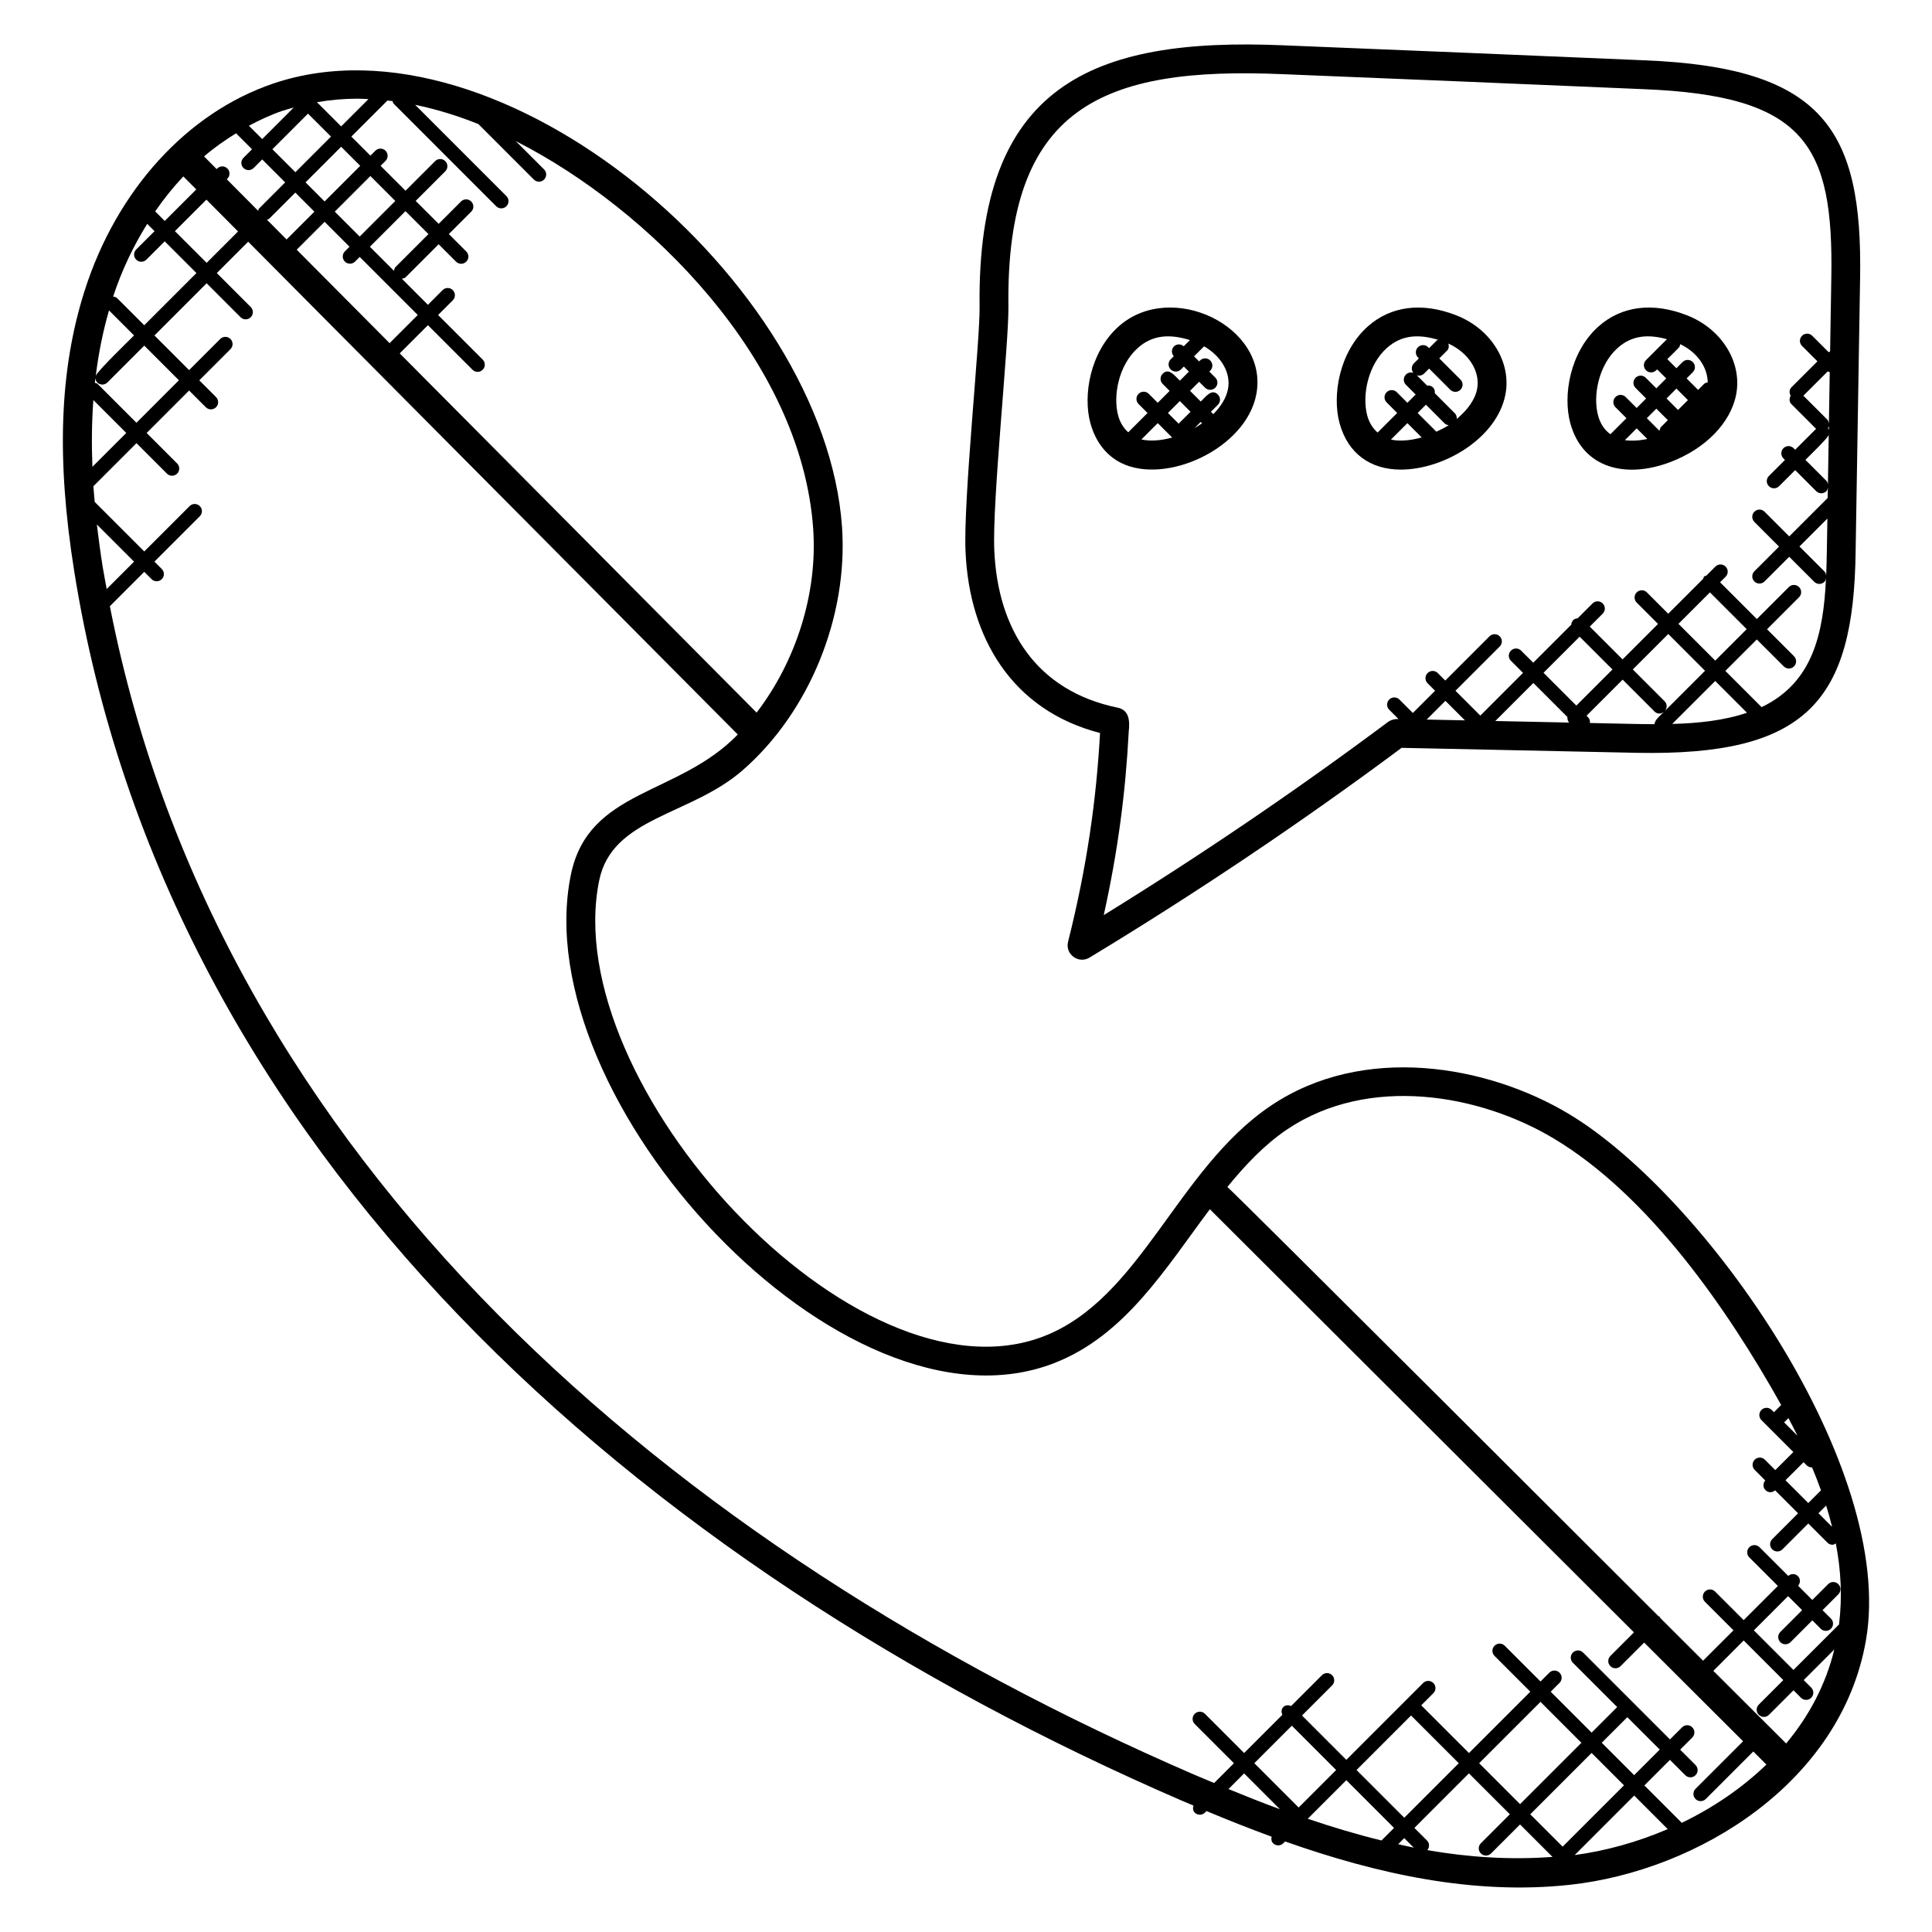
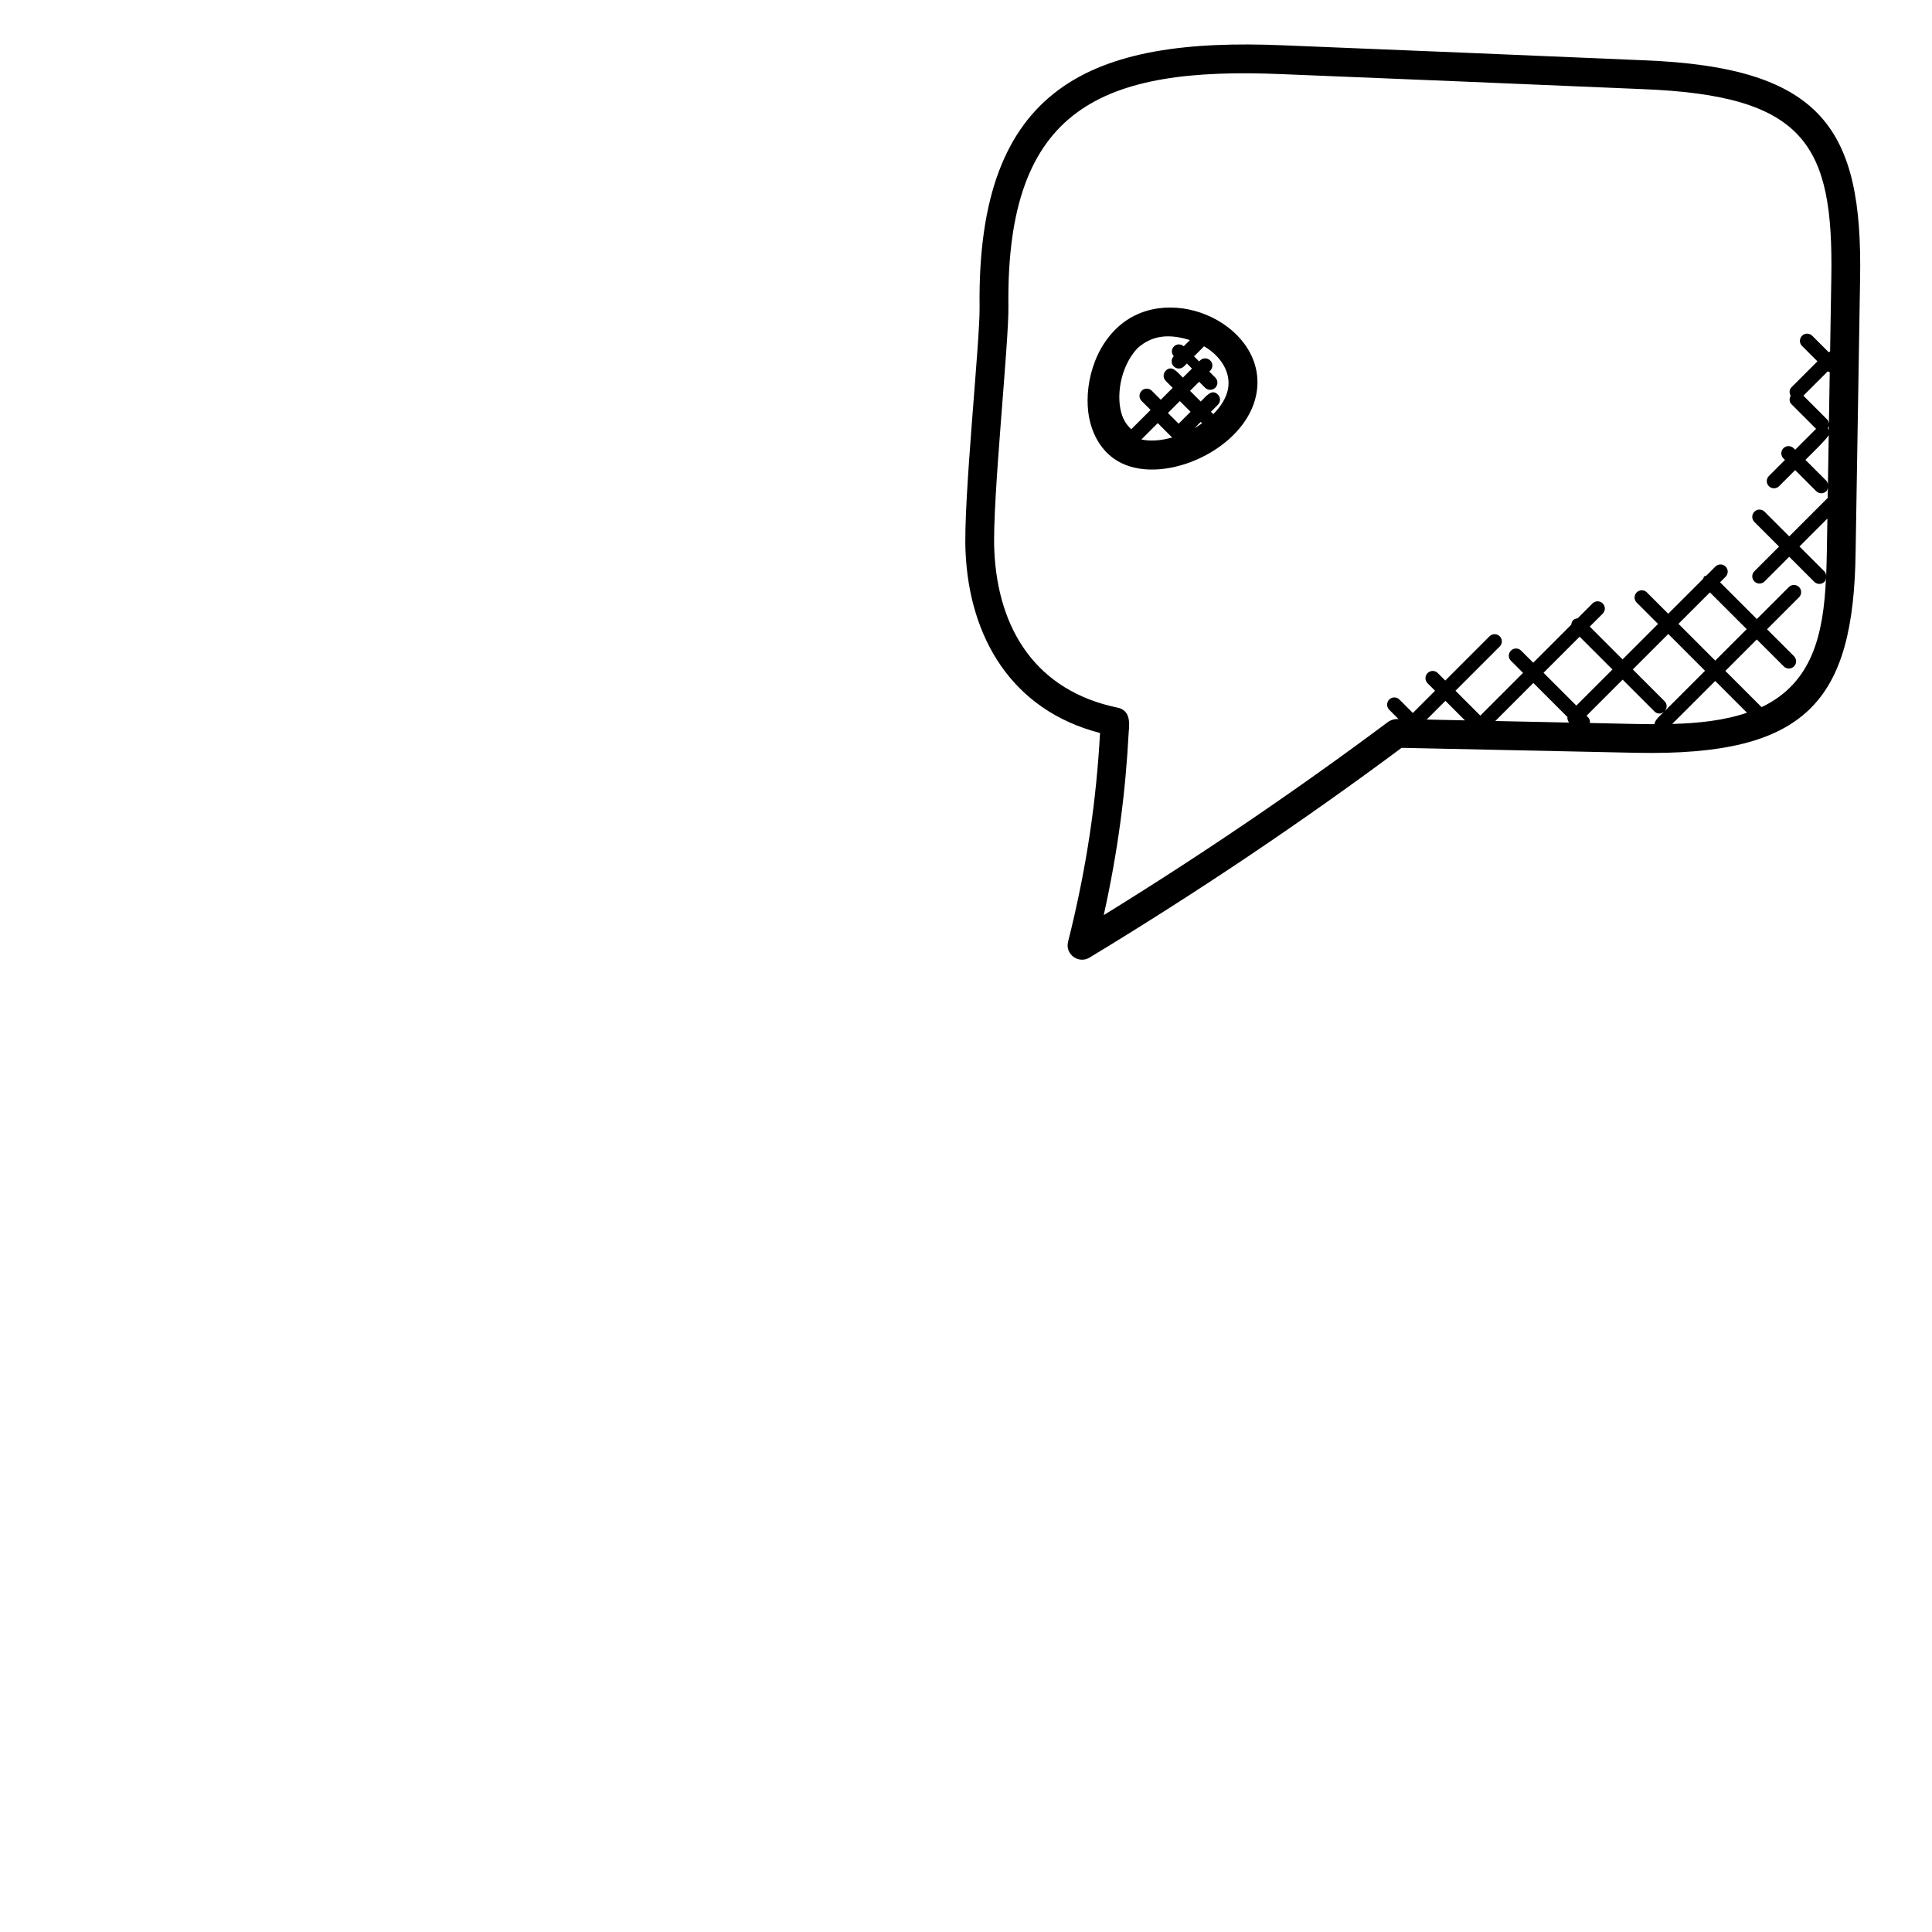
<svg xmlns="http://www.w3.org/2000/svg" fill="#000000" width="800px" height="800px" version="1.1" viewBox="144 144 512 512">
  <g>
    <path d="m427.05 393.58c-0.832 3.297 2.769 5.945 5.672 4.199 28.434-17.207 56.266-35.906 82.715-55.594l62.402 1.32c44.898 0.863 57.434-13.609 57.922-53.344l1.184-72.352c0.688-39.57-9.848-55.977-57.281-57.832-31.824-1.352-63.633-2.695-95.523-3.969-50.848-2.168-81.258 10.574-80.539 69.25 0.16 8.871-4.375 51.562-3.719 65.008 1 22.57 12.152 41.922 35.641 47.984-0.984 17.703-3.441 35.312-8.473 55.328zm135.57-80.852 8.695 8.695-9.566 9.566-8.695-8.695zm-3.227 21.297c-0.055 0.527 0.07 1.047 0.449 1.465l-19.566-0.414 10.082-10.082zm-37.305 0.664 4.961-4.961 5.176 5.176zm43.258 0.914c0.055-0.551-0.07-1.098-0.488-1.52l-0.406-0.406 9.566-9.566 8.426 8.426c0.648 0.656 1.688 0.824 2.582 0.055-0.895 0.895-2.535 2.191-2.559 3.328-1.496-0.008-3-0.016-4.465-0.047zm31.801-34.617 9.746 9.746-8.336 8.336-9.746-9.746zm-1.297 20.777-10.656 10.656c0.648-0.75 0.664-1.863-0.055-2.582l-8.426-8.426 9.398-9.398zm2.703 2.703 8.418 8.418c-6.055 2.062-12.914 2.793-19.816 2.969zm29.402-27.938c-0.062-0.383-0.145-0.777-0.441-1.07l-6.633-6.633 7.398-7.398-0.145 8.625c-0.035 2.188-0.094 4.348-0.18 6.477zm0.426-54.121c0.152 0.129 0.344 0.145 0.52 0.215l-0.223 13.609c-0.07-0.367-0.145-0.75-0.426-1.031l-6.336-6.336zm0.27 15.609c-0.07-0.184-0.098-0.375-0.223-0.543 0.105-0.191 0.199-0.375 0.246-0.586zm-0.016 1.258-0.215 13.113c-0.078-0.336-0.129-0.688-0.391-0.945l-5.574-5.574c0.812-0.828 5.781-5.594 6.18-6.594zm-221.13 30.645c-0.609-12.855 3.894-55.227 3.734-64.754-0.656-52.77 24.801-63.555 72.594-61.512 31.895 1.273 63.703 2.617 95.523 3.969 43.016 1.68 50.578 14.641 49.961 50.066v0.008l-0.32 19.48c-0.137 0-0.25 0.121-0.383 0.16l-4.352-4.352c-0.75-0.75-1.953-0.75-2.703 0s-0.75 1.953 0 2.695l4.082 4.082-6.894 6.887c-0.617 0.609-0.594 1.504-0.199 2.231-0.398 0.727-0.418 1.609 0.199 2.231l6.535 6.535-5.543 5.543-0.406-0.406c-0.754-0.75-1.961-0.742-2.703 0-0.75 0.75-0.75 1.953 0 2.703l0.406 0.406-4.258 4.258c-0.75 0.75-0.75 1.953 0 2.695 0.742 0.742 1.945 0.75 2.703 0l4.258-4.258 5.574 5.574c0.742 0.742 1.945 0.75 2.703 0 0.25-0.25 0.297-0.594 0.383-0.918l-0.047 2.719-10.184 10.184-6.535-6.535c-0.75-0.75-1.953-0.75-2.703 0s-0.75 1.953 0 2.703l6.535 6.535-6.535 6.543c-0.75 0.75-0.75 1.953 0 2.695 0.742 0.742 1.945 0.75 2.703 0l6.535-6.535 6.633 6.633c0.742 0.742 1.945 0.75 2.695 0 0.273-0.273 0.344-0.641 0.414-1-0.672 14.914-3.586 27.777-17.07 34.215l-9.602-9.602 8.336-8.336 7.152 7.144c0.742 0.742 1.945 0.75 2.703 0 0.75-0.75 0.75-1.953 0-2.703l-7.144-7.144 8.48-8.48c0.75-0.75 0.75-1.953 0-2.703s-1.953-0.75-2.703 0l-8.48 8.48-9.746-9.746 1.465-1.465c0.75-0.75 0.75-1.953 0-2.695-0.75-0.75-1.953-0.75-2.703 0l-2.391 2.391c-0.199 0.09-0.434 0.082-0.594 0.246-0.168 0.168-0.152 0.398-0.246 0.594l-9.266 9.266-5.656-5.656c-0.75-0.75-1.953-0.75-2.703 0s-0.75 1.953 0 2.703l5.656 5.656-9.398 9.398-8.695-8.695 3.434-3.434c0.75-0.75 0.75-1.953 0-2.703s-1.953-0.75-2.703 0l-3.945 3.945c-0.426 0.039-0.863 0.16-1.191 0.496-0.328 0.328-0.457 0.762-0.496 1.191l-10.078 10.078-3.207-3.207c-0.75-0.75-1.953-0.75-2.703 0s-0.75 1.953 0 2.695l3.207 3.207-11.32 11.32-6.586-6.586 11.727-11.727c0.75-0.75 0.75-1.953 0-2.703s-1.953-0.75-2.703 0l-11.727 11.727-1.984-1.984c-0.75-0.75-1.953-0.75-2.703 0s-0.75 1.953 0 2.703l1.984 1.984-5.887 5.887-3.559-3.559c-0.75-0.75-1.953-0.75-2.703 0s-0.75 1.953 0 2.703l2.473 2.473-0.398-0.008c-0.602-0.031-1.688 0.25-2.367 0.754-24.152 18.023-49.457 35.223-75.359 51.207 3.801-17.199 5.785-32.648 6.617-48.578 0.344-3.047 0.07-5.777-2.945-6.398-21.633-4.469-31.746-20.809-32.676-41.617z" />
-     <path d="m476.93 248.53c3.449-17.914-22.527-30.512-36.52-17.984-7.543 6.762-9.457 18.242-7.441 25.609 1.359 4.914 4.184 8.566 8.168 10.543 11.84 5.856 33.035-3.785 35.793-18.168zm-30.441 11.93 4.328-4.328 3.816 3.816c-2.984 0.84-5.848 1.031-8.145 0.512zm9.898-4.219c-0.016 0.016-0.008 0.039-0.023 0.055l-2.848-2.856 3.152-3.152 2.84 2.84zm5.816-0.422 0.352 0.352c-0.641 0.449-1.281 0.887-1.992 1.289zm7.231-8.73c-0.441 2.32-1.855 4.609-3.894 6.664l-0.633-0.633 1.848-1.848c0.75-0.75 0.75-1.953 0-2.703-1.586-1.586-2.969 0.273-4.543 1.848l-2.84-2.84 2.406-2.406 1.582 1.582c0.734 0.734 1.945 0.754 2.703 0 0.75-0.75 0.75-1.953 0-2.695l-1.582-1.582 0.246-0.246c0.75-0.75 0.75-1.953 0-2.695-0.75-0.75-1.953-0.75-2.703 0l-0.246 0.246-1.344-1.344 2.656-2.656c4.496 2.582 7.168 6.996 6.344 11.309zm-23.926-10.855c4.055-3.633 8.727-3.695 13.832-2.106l-1.641 1.641c-0.754-0.672-1.887-0.672-2.594 0.047-0.719 0.719-0.703 1.848-0.047 2.594l-0.809 0.809c-0.75 0.75-0.75 1.953 0 2.695 0.742 0.742 1.945 0.75 2.703 0l0.777-0.777 1.344 1.344-2.406 2.406c-1.566-1.566-2.953-3.426-4.543-1.84-0.75 0.75-0.75 1.953 0 2.703l1.84 1.84-3.152 3.152-2.375-2.375c-0.742-0.742-1.945-0.754-2.703 0-0.75 0.75-0.75 1.953 0 2.703l2.375 2.375-5.121 5.121c-1.16-1.078-2.113-2.426-2.656-4.418-1.434-5.242 0.109-13.371 5.176-17.914z" />
-     <path d="m515.23 268.45c11.391 0 25.496-8.312 27.727-19.93 1.625-8.512-3.809-17.312-12.922-20.914-9.098-3.602-17.48-2.543-23.602 2.945-7.535 6.762-9.449 18.242-7.434 25.609 2.199 8.008 8.129 12.289 16.23 12.289zm-2.613-7.953 4.359-4.359 3.785 3.785c-2.977 0.844-5.836 1.062-8.145 0.574zm14.246-4.266c0.289 0.297 0.68 0.383 1.07 0.441-1.008 0.656-2.129 1.199-3.281 1.734l-4.961-4.961 2.199-2.199zm-15.344-20c3.984-3.574 8.574-3.695 13.625-2.168-0.113 0.078-0.266 0.055-0.367 0.152l-2.055 2.055-0.246-0.246c-0.75-0.75-1.953-0.75-2.703 0s-0.75 1.953 0 2.703l0.246 0.246-1.312 1.312c-0.75 0.75-0.75 1.953 0 2.703 0.375 0.375 0.863 0.559 1.352 0.559 0.496 0 0.977-0.184 1.352-0.559l1.312-1.312 5.609 5.609c0.742 0.742 1.945 0.75 2.703 0 0.75-0.75 0.75-1.953 0-2.703l-5.609-5.609 2.055-2.055c0.52-0.52 0.543-1.215 0.344-1.871 5.312 2.391 8.527 7.312 7.625 12.039-0.543 2.832-2.559 5.586-5.398 7.945 0.047-0.543-0.082-1.082-0.496-1.504l-5.32-5.32c0.062-0.559-0.055-1.113-0.48-1.543-0.426-0.426-0.992-0.543-1.551-0.48l-2.922-2.922c-0.75-0.75-1.953-0.75-2.703 0s-0.75 1.953 0 2.703l2.586 2.586-2.191 2.191-2.801-2.801c-0.75-0.75-1.953-0.75-2.703 0s-0.75 1.953 0 2.695l2.801 2.801-5.191 5.191c-1.199-1.078-2.184-2.449-2.742-4.488-1.418-5.238 0.121-13.367 5.184-17.91z" />
-     <path d="m586.61 266.47c9.352-3.535 16.055-10.41 17.496-17.953 1.625-8.512-3.809-17.312-12.922-20.914-9.098-3.602-17.48-2.543-23.602 2.945-7.535 6.762-9.449 18.242-7.434 25.609 3.324 12.062 14.789 14.727 26.461 10.312zm-12-5.824 3.129-3.129 2.809 2.809c-2.144 0.465-4.172 0.559-5.938 0.32zm14.086-8-3.047-3.047 2.617-2.617 3.047 3.047zm-2.703 2.703-1.742 1.742c-0.305 0.305-0.398 0.703-0.457 1.098l-3.367-3.367 2.519-2.519zm10.57-10.016c-0.336 0.078-0.695 0.129-0.953 0.398l-1.594 1.594-3.047-3.047 1.641-1.641c0.75-0.75 0.75-1.953 0-2.695-0.75-0.75-1.953-0.75-2.703 0l-1.641 1.641-2.406-2.406 3.023-3.016c0.266-0.266 0.32-0.617 0.398-0.953 4.465 2.133 7.231 6.059 7.281 10.125zm-23.883-9.105c3.848-3.449 8.238-3.672 13.074-2.336l-5.543 5.535c-0.75 0.75-0.75 1.953 0 2.703 0.754 0.754 1.961 0.734 2.703 0l0.246-0.246 2.406 2.406-2.617 2.617-2.805-2.801c-0.75-0.75-1.953-0.75-2.703 0s-0.75 1.953 0 2.703l2.801 2.801-2.512 2.512-2.91-2.91c-0.75-0.75-1.953-0.75-2.703 0s-0.75 1.953 0 2.703l2.91 2.91-4.25 4.25c-1.48-1.082-2.633-2.609-3.266-4.938-1.434-5.238 0.105-13.367 5.168-17.91z" />
-     <path d="m481.39 632.48c0.742 0.742 1.945 0.75 2.703 0l0.473-0.473c24.281 8.574 49.816 14.266 75.441 11.488 34.008-3.703 71.883-27.121 78.473-64.715 8.055-45.863-42.703-118.03-78.793-139.62-21.641-12.953-54.426-18.625-78.891-2.144-24.969 16.816-34.375 51.145-60.242 61.137-49.891 19.215-128.82-66.953-117.76-120.83 3.441-16.809 24.09-17.105 37.945-29.137 17.703-15.375 28.066-40.723 26.402-64.586-4.559-64.887-90.418-137.89-150.73-117.46-22.793 7.723-41.48 28.234-49.977 54.875-6.656 20.887-7.527 44.543-2.75 74.465 24.535 153.64 149.14 263.28 293.71 325.8 0.945 0.414 1.93 0.809 2.887 1.215-0.199 0.648-0.168 1.352 0.344 1.863 0.742 0.742 1.945 0.75 2.703 0l0.406-0.406c5.602 2.344 11.359 4.625 17.258 6.793-0.141 0.621-0.086 1.262 0.395 1.742zm4.961-31.152 11.742 11.746-9.938 9.938-11.746-11.746zm14.441 14.441 12.648 12.648-3.328 3.328c-6.625-1.617-13.137-3.582-19.543-5.754zm17.152-17.145 12.648 12.648-14.449 14.449-12.648-12.648zm-1.809 32.496 2.519 2.519c-1.383-0.266-2.75-0.609-4.121-0.91zm6.117 3.184c0.617-0.75 0.633-1.832-0.07-2.535l-3.352-3.352 14.449-14.457 10.848 10.84-7.68 7.68c-0.75 0.75-0.75 1.953 0 2.703 0.742 0.742 1.945 0.75 2.703 0l7.68-7.68 8.594 8.594c-11.09 0.832-22.211 0.113-33.172-1.793zm61.602-26.648-6.785 6.777-8.586-8.586 6.777-6.777zm-9.48 9.48-16.258 16.25-8.582-8.578 16.258-16.258zm2.699 2.703 8.887 8.895c-8.031 3.449-16.426 5.769-24.656 6.879zm-30.242 2.273-10.84-10.84 16.258-16.258 10.84 10.848zm70.512-16.074-19.289-19.242 8.043-8.051 10.496 10.496-6.496 6.496c-0.75 0.75-0.75 1.953 0 2.703 0.375 0.375 0.855 0.559 1.352 0.559s0.977-0.184 1.352-0.559l6.496-6.496 1.984 1.984c0.742 0.742 1.945 0.75 2.703 0 0.75-0.75 0.75-1.953 0-2.703l-1.984-1.984 8.113-8.113c-2.289 9.383-6.762 17.734-12.77 24.91zm3.023-81.535-3.551-3.551 1.137-1.137c0.824 1.551 1.633 3.117 2.414 4.688zm2.418 7.816c0.375 0.375 0.855 0.559 1.352 0.559 0.023 0 0.039-0.023 0.07-0.031 0.848 2.016 1.641 4.055 2.375 6.106l-3.367 3.367-6.039-6.039 4.793-4.785zm5.168 10.664c0.586 1.879 1.105 3.762 1.574 5.656l-3.617-3.617zm-142.91-99.641c21.719-14.625 51.16-9.344 70.707 2.367 25.207 15.074 45.992 45.074 60.281 70.625l-1.914 1.922-0.609-0.609c-0.75-0.75-1.953-0.75-2.703 0s-0.75 1.953 0 2.703l8.457 8.457-4.793 4.781-2.75-2.75c-0.75-0.75-1.953-0.75-2.703 0s-0.75 1.953 0 2.703l2.793 2.793c-0.633 0.75-0.648 1.855 0.062 2.559 0.641 0.641 1.648 0.824 2.559 0.062l6.082 6.082-6.848 6.856c-0.75 0.75-0.75 1.953 0 2.703 0.742 0.742 1.945 0.75 2.695 0l6.856-6.856 5.082 5.082c0.375 0.375 0.855 0.559 1.352 0.559 0.312 0 0.582-0.207 0.863-0.359 1.367 7.078 1.75 14.258 0.848 21.473l-12.07 12.062-10.496-10.496 9.07-9.07 3.719 3.719-5.777 5.777c-0.75 0.75-0.75 1.953 0 2.703 0.742 0.742 1.945 0.75 2.703 0l5.777-5.777 2.223 2.223c0.742 0.742 1.945 0.75 2.703 0 0.75-0.75 0.75-1.953 0-2.703l-2.223-2.223 4.191-4.191c0.75-0.75 0.75-1.953 0-2.703-0.75-0.754-1.953-0.742-2.703 0l-4.191 4.191-3.762-3.762c0.633-0.75 0.648-1.855-0.062-2.559-0.711-0.711-1.809-0.695-2.559-0.055l-7.609-7.602c-0.75-0.75-1.953-0.75-2.703 0s-0.75 1.953 0 2.703l7.566 7.566-9.062 9.051-7.566-7.566c-0.75-0.75-1.953-0.75-2.703 0s-0.75 1.953 0 2.703l7.566 7.566-8.055 8.047-11.367-11.344c-0.07-0.09-0.047-0.223-0.129-0.305-0.082-0.082-0.215-0.062-0.305-0.129-0.824-0.824-113.27-113.15-114.27-113.76 4.742-5.812 9.82-11.203 15.781-15.219zm-125.54-159.21c1.199 17.168-4.566 35.098-14.992 48.719l-94.578-95.203 7.473-7.473 11.816 11.816c0.742 0.742 1.945 0.75 2.695 0s0.75-1.953 0-2.695l-11.816-11.816 3.894-3.894c0.75-0.75 0.75-1.953 0-2.703s-1.953-0.75-2.703 0l-3.894 3.894-6.894-6.902c0.359-0.07 0.734-0.137 1.016-0.418l8.727-8.727 4.617 4.617c0.742 0.742 1.945 0.75 2.703 0 0.75-0.75 0.75-1.953 0-2.703l-4.617-4.617 5.93-5.93c0.75-0.75 0.75-1.953 0-2.703s-1.953-0.75-2.703 0l-5.93 5.93-6.082-6.082 7.84-7.84c0.75-0.75 0.75-1.953 0-2.695-0.75-0.75-1.953-0.75-2.695 0l-7.84 7.84-6.606-6.602 1.305-1.305c0.75-0.75 0.75-1.953 0-2.695-0.75-0.75-1.953-0.75-2.695 0l-1.305 1.305-5.055-5.055 9.559-9.551c0.449 0.055 0.91 0.098 1.359 0.152 0.09 0.23 0.09 0.488 0.281 0.672l27.184 27.191c0.742 0.742 1.945 0.75 2.703 0 0.75-0.75 0.75-1.953 0-2.703l-24.176-24.176c5.809 1.199 11.434 2.969 16.762 5.106l14.703 14.703c0.742 0.742 1.945 0.75 2.695 0s0.75-1.953 0-2.695l-7.504-7.504c35.152 17.828 75.699 58.035 78.824 102.74zm-188.28 10.145c-0.617-3.879-1.121-7.633-1.551-11.289l9.855 9.855-7.25 7.25c-0.344-1.945-0.742-3.883-1.055-5.816zm-2.481-44.266 8.719 8.727-8.969 8.969c-0.246-6.191-0.164-12.078 0.25-17.695zm1.145-4.25c-0.207-0.207-0.488-0.223-0.754-0.312 0.047-0.414 0.113-0.816 0.16-1.23 0.047 0.414 0.16 0.824 0.473 1.137 0.742 0.742 1.945 0.75 2.703 0l9.762-9.762 9.184 9.184-11.254 11.258zm-0.512-2.152c0.754-6.055 1.922-11.824 3.512-17.352l6.641 6.641c-0.809 0.816-9.883 9.586-10.152 10.711zm5.68-20.582c-0.297-0.297-0.688-0.383-1.07-0.441 2.289-6.961 5.375-13.398 9.031-19.266l1.941 1.938-4.856 4.848c-0.75 0.75-0.75 1.953 0 2.703 0.754 0.754 1.961 0.734 2.695 0l4.856-4.856 8.41 8.41-13.832 13.832zm15.297-17.77 8.352-8.352 8.383 8.434-8.32 8.32zm13.91-16.602c-0.742-0.742-1.945-0.75-2.695 0l-0.152 0.152-3.336-3.359c2.688-2.312 5.543-4.305 8.48-6.121l4.231 4.231-2.269 2.266c-0.75 0.75-0.75 1.953 0 2.695 0.742 0.742 1.945 0.75 2.703 0l2.266-2.266 6.082 6.082-6.914 6.922c-0.168 0.168-0.16 0.406-0.25 0.609l-8.305-8.359 0.16-0.16c0.746-0.738 0.746-1.953 0-2.691zm27.457-8.461-9.441 9.445-6.094-6.086 9.441-9.441zm16.688 35.582-6.383-6.383 9.441-9.441 6.082 6.082-8.727 8.727c-0.277 0.273-0.348 0.648-0.414 1.016zm-9.086-9.086-6.602-6.602 9.441-9.441 6.602 6.602zm-9.297-9.305-5.055-5.055 9.441-9.441 5.055 5.055zm-14.672 4.566 6.914-6.914 5.055 5.055-7.371 7.371-5.215-5.254c0.207-0.09 0.449-0.082 0.617-0.258zm14.672 0.832 6.602 6.602-1.23 1.23c-0.75 0.75-0.75 1.953 0 2.703 0.742 0.742 1.945 0.75 2.703 0l1.23-1.23 15.383 15.383-7.465 7.465-24.613-24.766zm8.785-32.633c0.953 0 1.895 0.078 2.84 0.113l-7.238 7.231-6.414-6.414c3.621-0.617 7.227-0.93 10.812-0.93zm-19.961 3.219c0.992-0.336 1.992-0.586 2.992-0.871l-8.352 8.352-3.531-3.523c2.883-1.543 5.832-2.918 8.891-3.957zm-26.258 17.383 3.426 3.449-8.359 8.352-2.531-2.535c2.289-3.328 4.785-6.418 7.465-9.266zm-19.473 113.9 9.113-9.113 1.945 1.945c0.742 0.742 1.945 0.75 2.695 0s0.75-1.953 0-2.703l-1.945-1.945 12.023-12.023c0.75-0.75 0.75-1.953 0-2.695-0.75-0.75-1.953-0.75-2.695 0l-12.023 12.023-13.129-13.129c-0.121-1.391-0.258-2.801-0.352-4.16l11.418-11.418 8.078 8.082c0.742 0.742 1.945 0.75 2.695 0s0.75-1.953 0-2.695l-8.078-8.082 11.25-11.25 4.434 4.434c0.742 0.742 1.945 0.75 2.703 0 0.75-0.75 0.75-1.953 0-2.703l-4.434-4.434 8.258-8.258c0.75-0.75 0.75-1.953 0-2.703s-1.953-0.75-2.703 0l-8.254 8.258-9.184-9.184 13.832-13.832 8.992 9c0.742 0.742 1.945 0.75 2.695 0s0.75-1.953 0-2.703l-8.992-9 8.312-8.312 129.75 130.6c-15.816 16.336-39.562 14.391-44.227 37.137-12.23 59.602 72 151.14 127.99 129.48 18.824-7.266 29.48-24.977 41.344-40.816 0 0 111.5 111.24 112.39 112.14l-6.25 6.25c-0.75 0.75-0.75 1.953 0 2.703 0.742 0.742 1.945 0.75 2.703 0l6.25-6.25 26.215 26.16-12.602 12.602c-0.75 0.75-0.75 1.953 0 2.703 0.754 0.754 1.961 0.734 2.703 0l12.602-12.602 3.473 3.465c-6.512 6.289-14.191 11.473-22.426 15.441l-9.91-9.91 6.777-6.777 4.07 4.07c0.742 0.742 1.945 0.75 2.703 0 0.75-0.75 0.75-1.953 0-2.703l-4.07-4.07 3.215-3.215c0.75-0.75 0.75-1.953 0-2.703s-1.953-0.75-2.703 0l-3.211 3.207-23.023-23.023c-0.75-0.75-1.953-0.75-2.703 0s-0.75 1.953 0 2.703l11.742 11.742-6.777 6.777-10.84-10.848 2.336-2.336c0.75-0.75 0.75-1.953 0-2.703s-1.953-0.75-2.703 0l-2.336 2.336-9.48-9.48c-0.75-0.75-1.953-0.75-2.703 0s-0.75 1.953 0 2.703l9.48 9.48-16.258 16.258-12.648-12.648 3.207-3.207c0.75-0.75 0.75-1.953 0-2.703s-1.953-0.75-2.703 0l-20.359 20.359-11.742-11.746 7.977-7.977c0.75-0.75 0.75-1.953 0-2.703s-1.953-0.75-2.703 0l-8.16 8.168c-0.695-0.305-1.496-0.305-2.062 0.258-0.574 0.574-0.566 1.367-0.258 2.062l-10.129 10.129-10.391-10.391c-0.75-0.75-1.953-0.75-2.703 0s-0.75 1.953 0 2.703l10.391 10.391-5.246 5.246c-1.777-0.75-3.602-1.488-5.352-2.246-137.8-59.594-258.5-162.45-287.29-309.61zm300.59 309.32 9.488 9.488c-4.641-1.711-9.168-3.512-13.633-5.344z" />
+     <path d="m476.93 248.53c3.449-17.914-22.527-30.512-36.52-17.984-7.543 6.762-9.457 18.242-7.441 25.609 1.359 4.914 4.184 8.566 8.168 10.543 11.84 5.856 33.035-3.785 35.793-18.168zm-30.441 11.93 4.328-4.328 3.816 3.816c-2.984 0.84-5.848 1.031-8.145 0.512zm9.898-4.219c-0.016 0.016-0.008 0.039-0.023 0.055l-2.848-2.856 3.152-3.152 2.84 2.84zm5.816-0.422 0.352 0.352c-0.641 0.449-1.281 0.887-1.992 1.289zm7.231-8.73c-0.441 2.32-1.855 4.609-3.894 6.664l-0.633-0.633 1.848-1.848c0.75-0.75 0.75-1.953 0-2.703-1.586-1.586-2.969 0.273-4.543 1.848l-2.84-2.84 2.406-2.406 1.582 1.582c0.734 0.734 1.945 0.754 2.703 0 0.75-0.75 0.75-1.953 0-2.695l-1.582-1.582 0.246-0.246c0.75-0.75 0.75-1.953 0-2.695-0.75-0.75-1.953-0.75-2.703 0l-0.246 0.246-1.344-1.344 2.656-2.656c4.496 2.582 7.168 6.996 6.344 11.309zm-23.926-10.855c4.055-3.633 8.727-3.695 13.832-2.106l-1.641 1.641c-0.754-0.672-1.887-0.672-2.594 0.047-0.719 0.719-0.703 1.848-0.047 2.594c-0.75 0.75-0.75 1.953 0 2.695 0.742 0.742 1.945 0.75 2.703 0l0.777-0.777 1.344 1.344-2.406 2.406c-1.566-1.566-2.953-3.426-4.543-1.84-0.75 0.75-0.75 1.953 0 2.703l1.84 1.84-3.152 3.152-2.375-2.375c-0.742-0.742-1.945-0.754-2.703 0-0.75 0.75-0.75 1.953 0 2.703l2.375 2.375-5.121 5.121c-1.16-1.078-2.113-2.426-2.656-4.418-1.434-5.242 0.109-13.371 5.176-17.914z" />
  </g>
</svg>